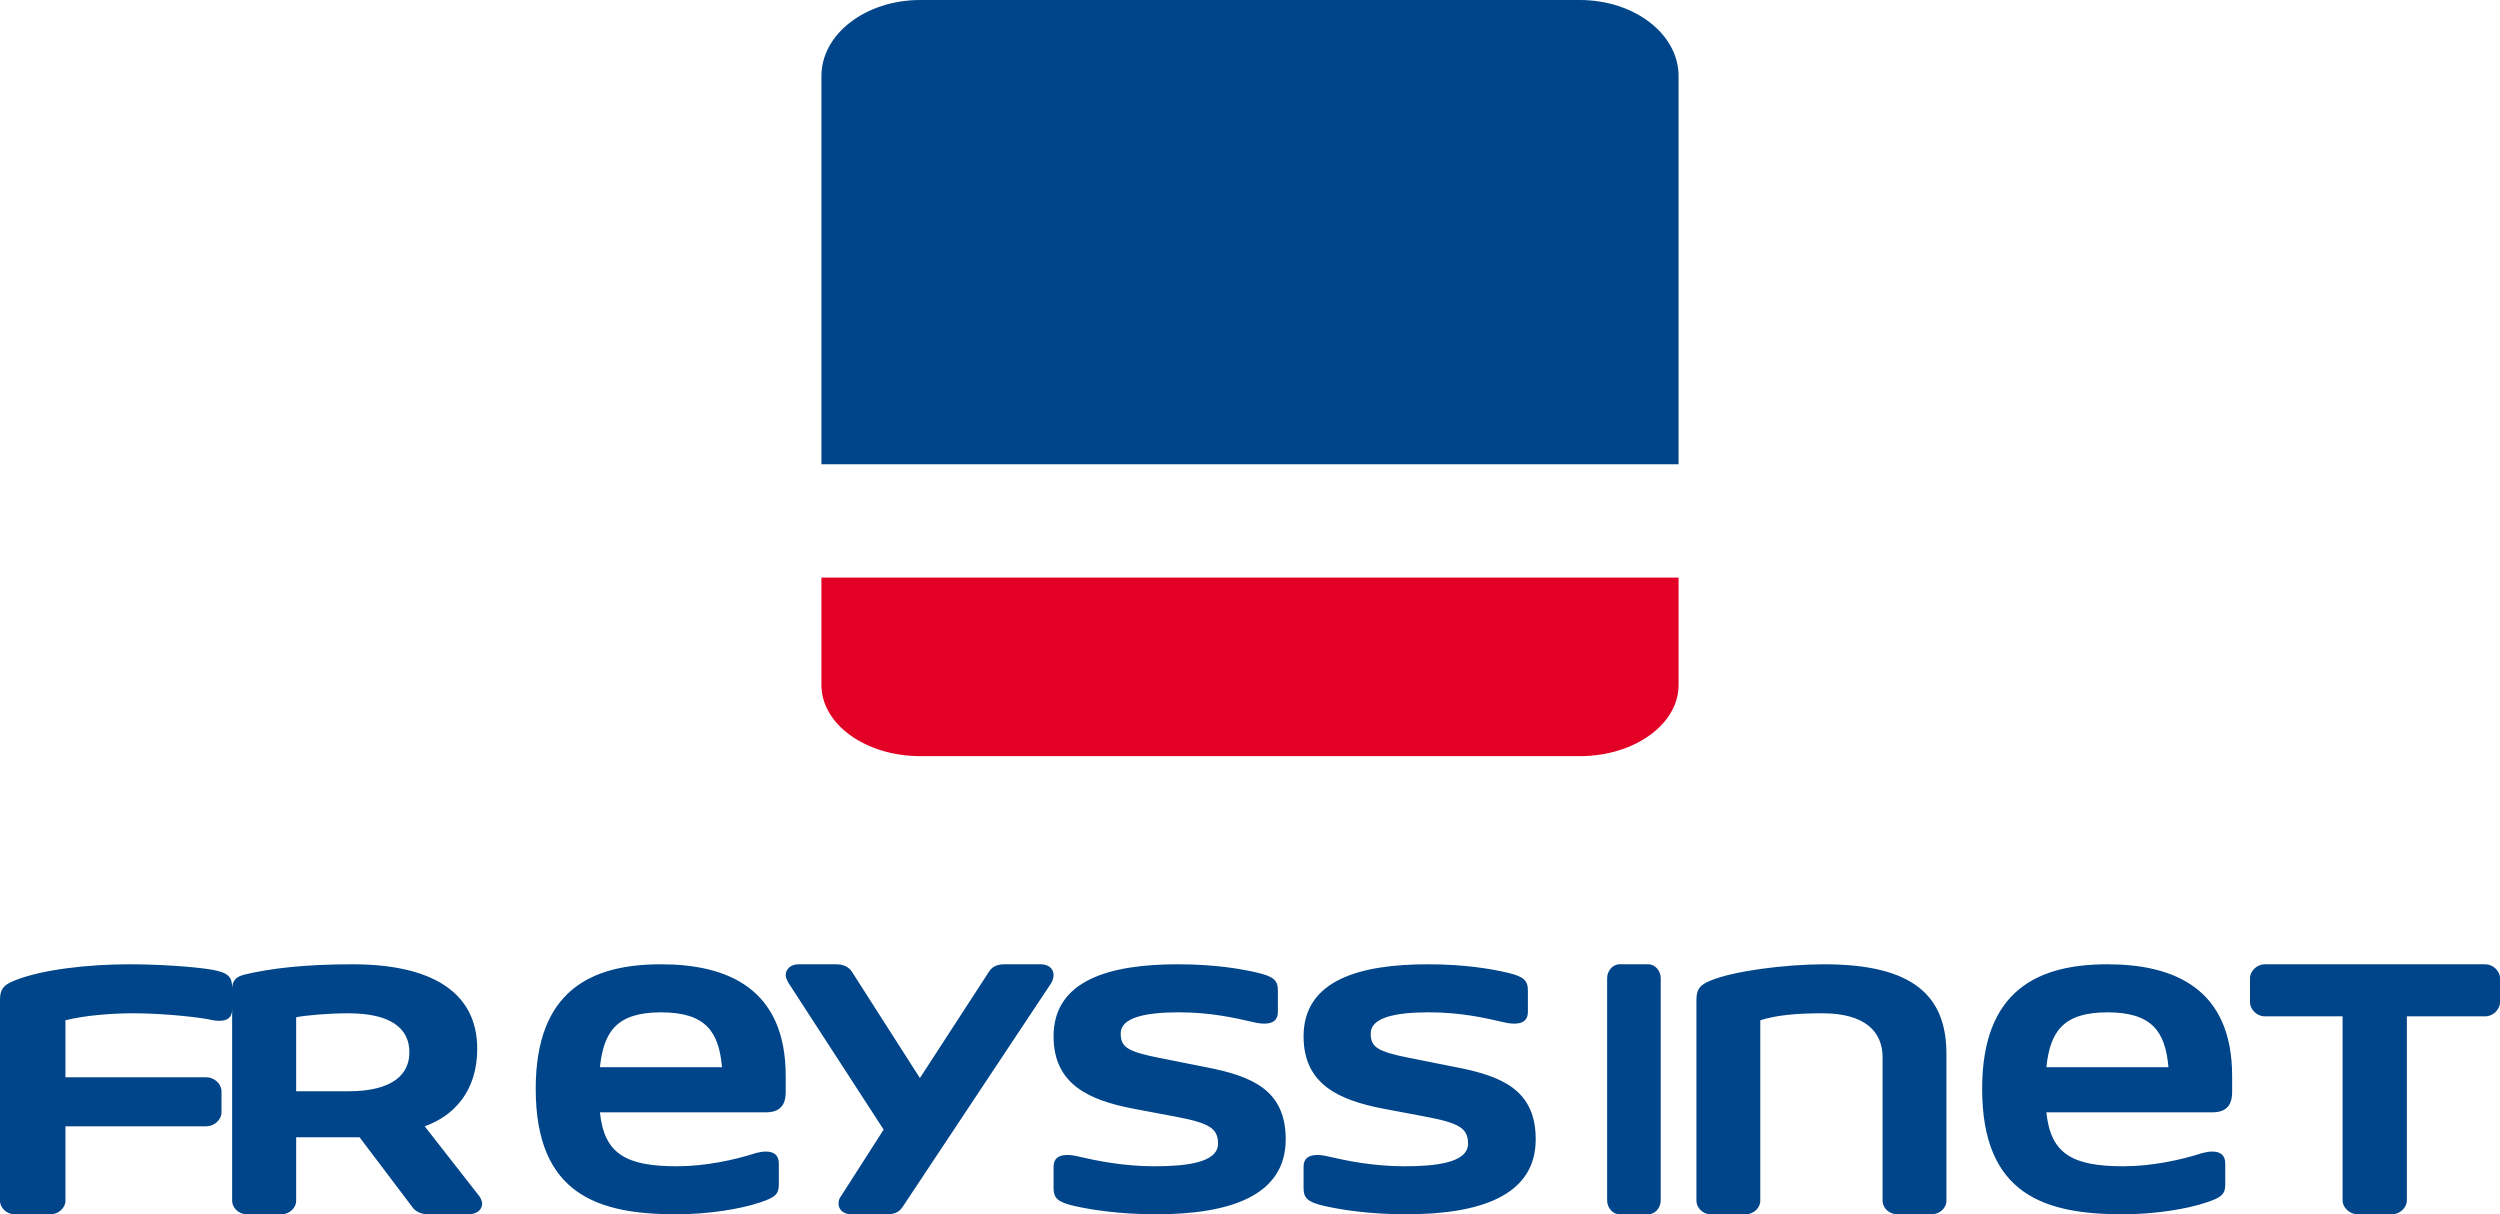
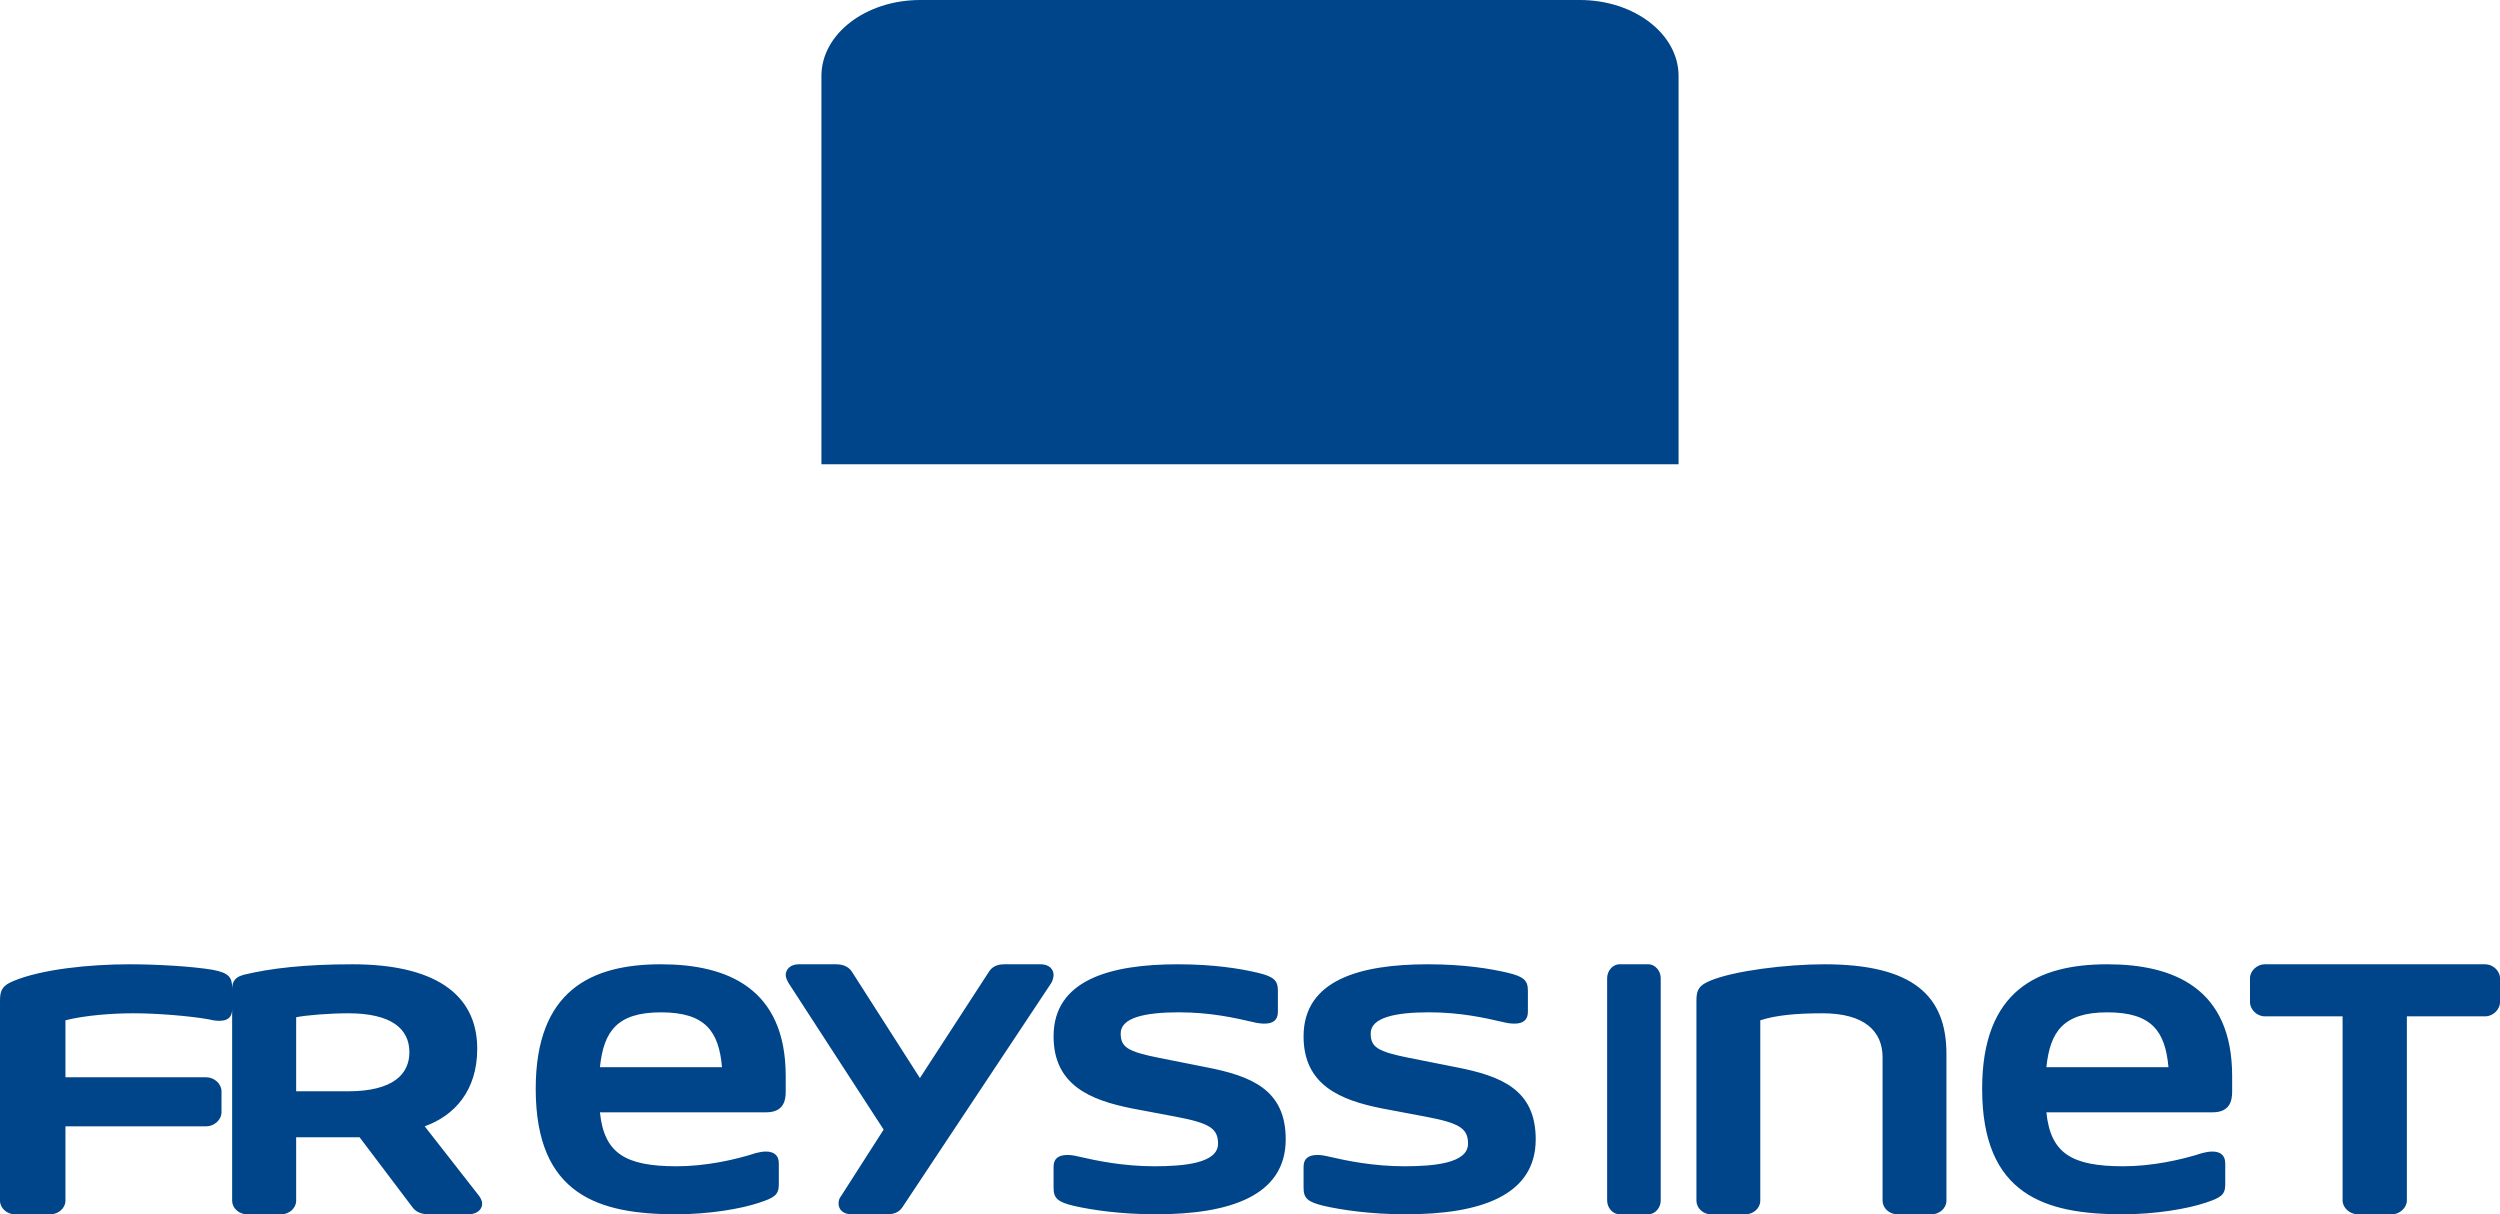
<svg xmlns="http://www.w3.org/2000/svg" width="140px" height="68px" viewBox="0 0 140 68" version="1.1">
  <title>freyssinet</title>
  <g id="Symbols" stroke="none" stroke-width="1" fill="none" fill-rule="evenodd">
    <g id="Modules/footer-white" transform="translate(-255, -163)">
      <g id="Group" transform="translate(255, 163.344)">
        <path d="M19.74,53.656 C24.181,53.656 26.725,55.224 26.725,58.388 C26.725,60.74 25.438,62.141 23.783,62.729 L26.847,66.649 C26.939,66.788 27,66.929 27,67.068 C27,67.377 26.725,67.656 26.235,67.656 L23.998,67.656 C23.508,67.656 23.232,67.46 23.079,67.236 L20.138,63.344 L16.585,63.344 L16.585,66.901 C16.585,67.293 16.216,67.656 15.757,67.656 L13.827,67.656 C13.367,67.656 13,67.293 13,66.901 L13,56.176 C13,56.652 12.717,56.821 12.28,56.821 C12.091,56.821 11.903,56.792 11.684,56.737 C10.557,56.541 8.771,56.4 7.456,56.4 C6.296,56.4 4.762,56.513 3.665,56.792 L3.665,59.984 L11.559,59.984 C11.997,59.984 12.404,60.349 12.404,60.768 L12.404,61.944 C12.404,62.365 11.997,62.729 11.559,62.729 L3.665,62.729 L3.665,66.9 C3.665,67.293 3.29,67.656 2.82,67.656 L0.815,67.656 C0.376,67.656 0,67.293 0,66.9 L0,55.673 C0,55.085 0.157,54.833 0.783,54.58 C2.349,53.937 4.981,53.656 7.267,53.656 C8.74,53.656 10.745,53.768 11.903,53.964 C12.812,54.133 13,54.384 13,54.972 L13,55.084 C13,54.776 13.031,54.412 13.643,54.244 C15.145,53.88 17.074,53.656 19.74,53.656 Z M37.015,53.656 C40.73,53.656 44,55.001 44,59.915 L44,60.793 C44,61.288 43.881,61.946 42.9,61.946 L33.596,61.946 C33.834,64.253 35.023,64.967 37.907,64.967 C39.511,64.967 41.146,64.61 42.335,64.225 C42.543,64.171 42.722,64.143 42.9,64.143 C43.317,64.143 43.614,64.335 43.614,64.802 L43.614,65.982 C43.614,66.559 43.376,66.723 42.543,66.998 C41.502,67.354 39.689,67.656 37.876,67.656 C33.537,67.656 30,66.587 30,60.629 C30,55.111 33.121,53.656 37.015,53.656 Z M46.815,53.656 C47.308,53.656 47.569,53.856 47.714,54.084 L51.515,60.027 L55.374,54.084 C55.518,53.856 55.751,53.656 56.244,53.656 L58.274,53.656 C58.767,53.656 59,53.942 59,54.256 C59,54.399 58.942,54.57 58.884,54.685 L50.557,67.227 C50.413,67.456 50.18,67.656 49.687,67.656 L47.685,67.656 C47.192,67.656 46.96,67.371 46.96,67.056 C46.96,66.914 46.988,66.771 47.105,66.628 L49.484,62.914 L44.146,54.685 C44.059,54.514 44,54.399 44,54.256 C44,53.942 44.262,53.656 44.726,53.656 L46.815,53.656 Z M65.954,53.656 C67.991,53.656 69.463,53.904 70.402,54.123 C71.343,54.343 71.562,54.563 71.562,55.139 L71.562,56.32 C71.562,56.786 71.28,56.979 70.81,56.979 C70.622,56.979 70.402,56.951 70.184,56.895 C69.118,56.649 67.771,56.346 66.017,56.346 C64.106,56.346 62.759,56.649 62.759,57.527 C62.759,58.295 63.135,58.543 64.921,58.899 L67.552,59.422 C70.089,59.915 72,60.684 72,63.456 C72,66.641 68.836,67.656 64.732,67.656 C62.728,67.656 61.13,67.409 60.159,67.19 C59.219,66.97 59,66.751 59,66.174 L59,64.993 C59,64.527 59.282,64.335 59.784,64.335 C59.94,64.335 60.159,64.362 60.378,64.418 C61.443,64.665 62.915,64.967 64.639,64.967 C66.299,64.967 68.21,64.801 68.21,63.703 C68.21,62.852 67.74,62.55 65.861,62.194 L63.386,61.727 C61.036,61.26 59,60.409 59,57.692 C59,54.535 62.164,53.656 65.954,53.656 Z M79.955,53.656 C81.991,53.656 83.463,53.904 84.402,54.123 C85.343,54.343 85.562,54.563 85.562,55.139 L85.562,56.32 C85.562,56.786 85.28,56.979 84.811,56.979 C84.622,56.979 84.402,56.951 84.184,56.895 C83.118,56.649 81.771,56.346 80.017,56.346 C78.106,56.346 76.759,56.649 76.759,57.527 C76.759,58.295 77.135,58.543 78.921,58.899 L81.552,59.422 C84.089,59.915 86,60.684 86,63.456 C86,66.641 82.837,67.656 78.732,67.656 C76.727,67.656 75.13,67.409 74.159,67.19 C73.219,66.97 73,66.751 73,66.174 L73,64.993 C73,64.527 73.281,64.335 73.783,64.335 C73.939,64.335 74.159,64.362 74.378,64.418 C75.443,64.665 76.915,64.967 78.638,64.967 C80.299,64.967 82.21,64.801 82.21,63.703 C82.21,62.852 81.74,62.55 79.861,62.194 L77.386,61.727 C75.036,61.26 73,60.409 73,57.692 C73,54.535 76.163,53.656 79.955,53.656 Z M92.308,53.656 C92.692,53.656 93,54.028 93,54.428 L93,66.885 C93,67.285 92.692,67.656 92.308,67.656 L90.692,67.656 C90.307,67.656 90,67.285 90,66.885 L90,54.428 C90,54.028 90.307,53.656 90.692,53.656 L92.308,53.656 Z M102.153,53.656 C107.135,53.656 109,55.42 109,58.668 L109,66.901 C109,67.293 108.634,67.656 108.175,67.656 L106.249,67.656 C105.79,67.656 105.424,67.293 105.424,66.901 L105.424,58.864 C105.424,57.408 104.416,56.4 102.061,56.4 C100.563,56.4 99.432,56.513 98.576,56.793 L98.576,66.901 C98.576,67.293 98.209,67.656 97.751,67.656 L95.794,67.656 C95.366,67.656 95,67.293 95,66.901 L95,55.672 C95,55.084 95.152,54.832 95.763,54.58 C97.078,54.02 100.043,53.656 102.153,53.656 Z M118.015,53.656 C121.731,53.656 125,55.001 125,59.915 L125,60.793 C125,61.288 124.881,61.946 123.9,61.946 L114.597,61.946 C114.834,64.253 116.024,64.967 118.907,64.967 C120.511,64.967 122.147,64.61 123.336,64.225 C123.544,64.171 123.722,64.143 123.9,64.143 C124.317,64.143 124.614,64.335 124.614,64.802 L124.614,65.982 C124.614,66.559 124.376,66.723 123.544,66.998 C122.504,67.354 120.691,67.656 118.878,67.656 C114.537,67.656 111,66.587 111,60.629 C111,55.111 114.121,53.656 118.015,53.656 Z M139.177,53.656 C139.603,53.656 140,54.028 140,54.428 L140,55.77 C140,56.198 139.603,56.571 139.177,56.571 L134.784,56.571 L134.784,66.885 C134.784,67.285 134.387,67.656 133.961,67.656 L132.039,67.656 C131.582,67.656 131.185,67.285 131.185,66.885 L131.185,56.571 L126.823,56.571 C126.396,56.571 126,56.198 126,55.77 L126,54.428 C126,54.028 126.396,53.656 126.823,53.656 L139.177,53.656 Z M19.495,56.4 C18.453,56.4 17.074,56.513 16.585,56.623 L16.585,60.768 L19.495,60.768 C22.038,60.768 22.926,59.788 22.926,58.584 C22.926,57.24 21.884,56.4 19.495,56.4 Z M37.015,56.347 C34.548,56.347 33.804,57.418 33.596,59.421 L40.433,59.421 C40.255,57.418 39.511,56.347 37.015,56.347 Z M118.015,56.347 C115.549,56.347 114.805,57.418 114.597,59.421 L121.434,59.421 C121.255,57.418 120.511,56.347 118.015,56.347 Z M88.468,-0.344 C91.523,-0.344 94,1.561 94,3.909 L94,3.909 L94,25.656 L46,25.656 L46,3.909 C46,1.561 48.479,-0.344 51.534,-0.344 L51.534,-0.344 Z" id="Combined-Shape" fill="#004489" />
-         <path d="M88.469,42 C91.523,42 94,40.217 94,38.018 L94,32 L46,32 L46,38.018 C46,40.217 48.479,42 51.534,42 L88.469,42 Z" id="Fill-22" fill="#E20025" />
      </g>
    </g>
  </g>
</svg>